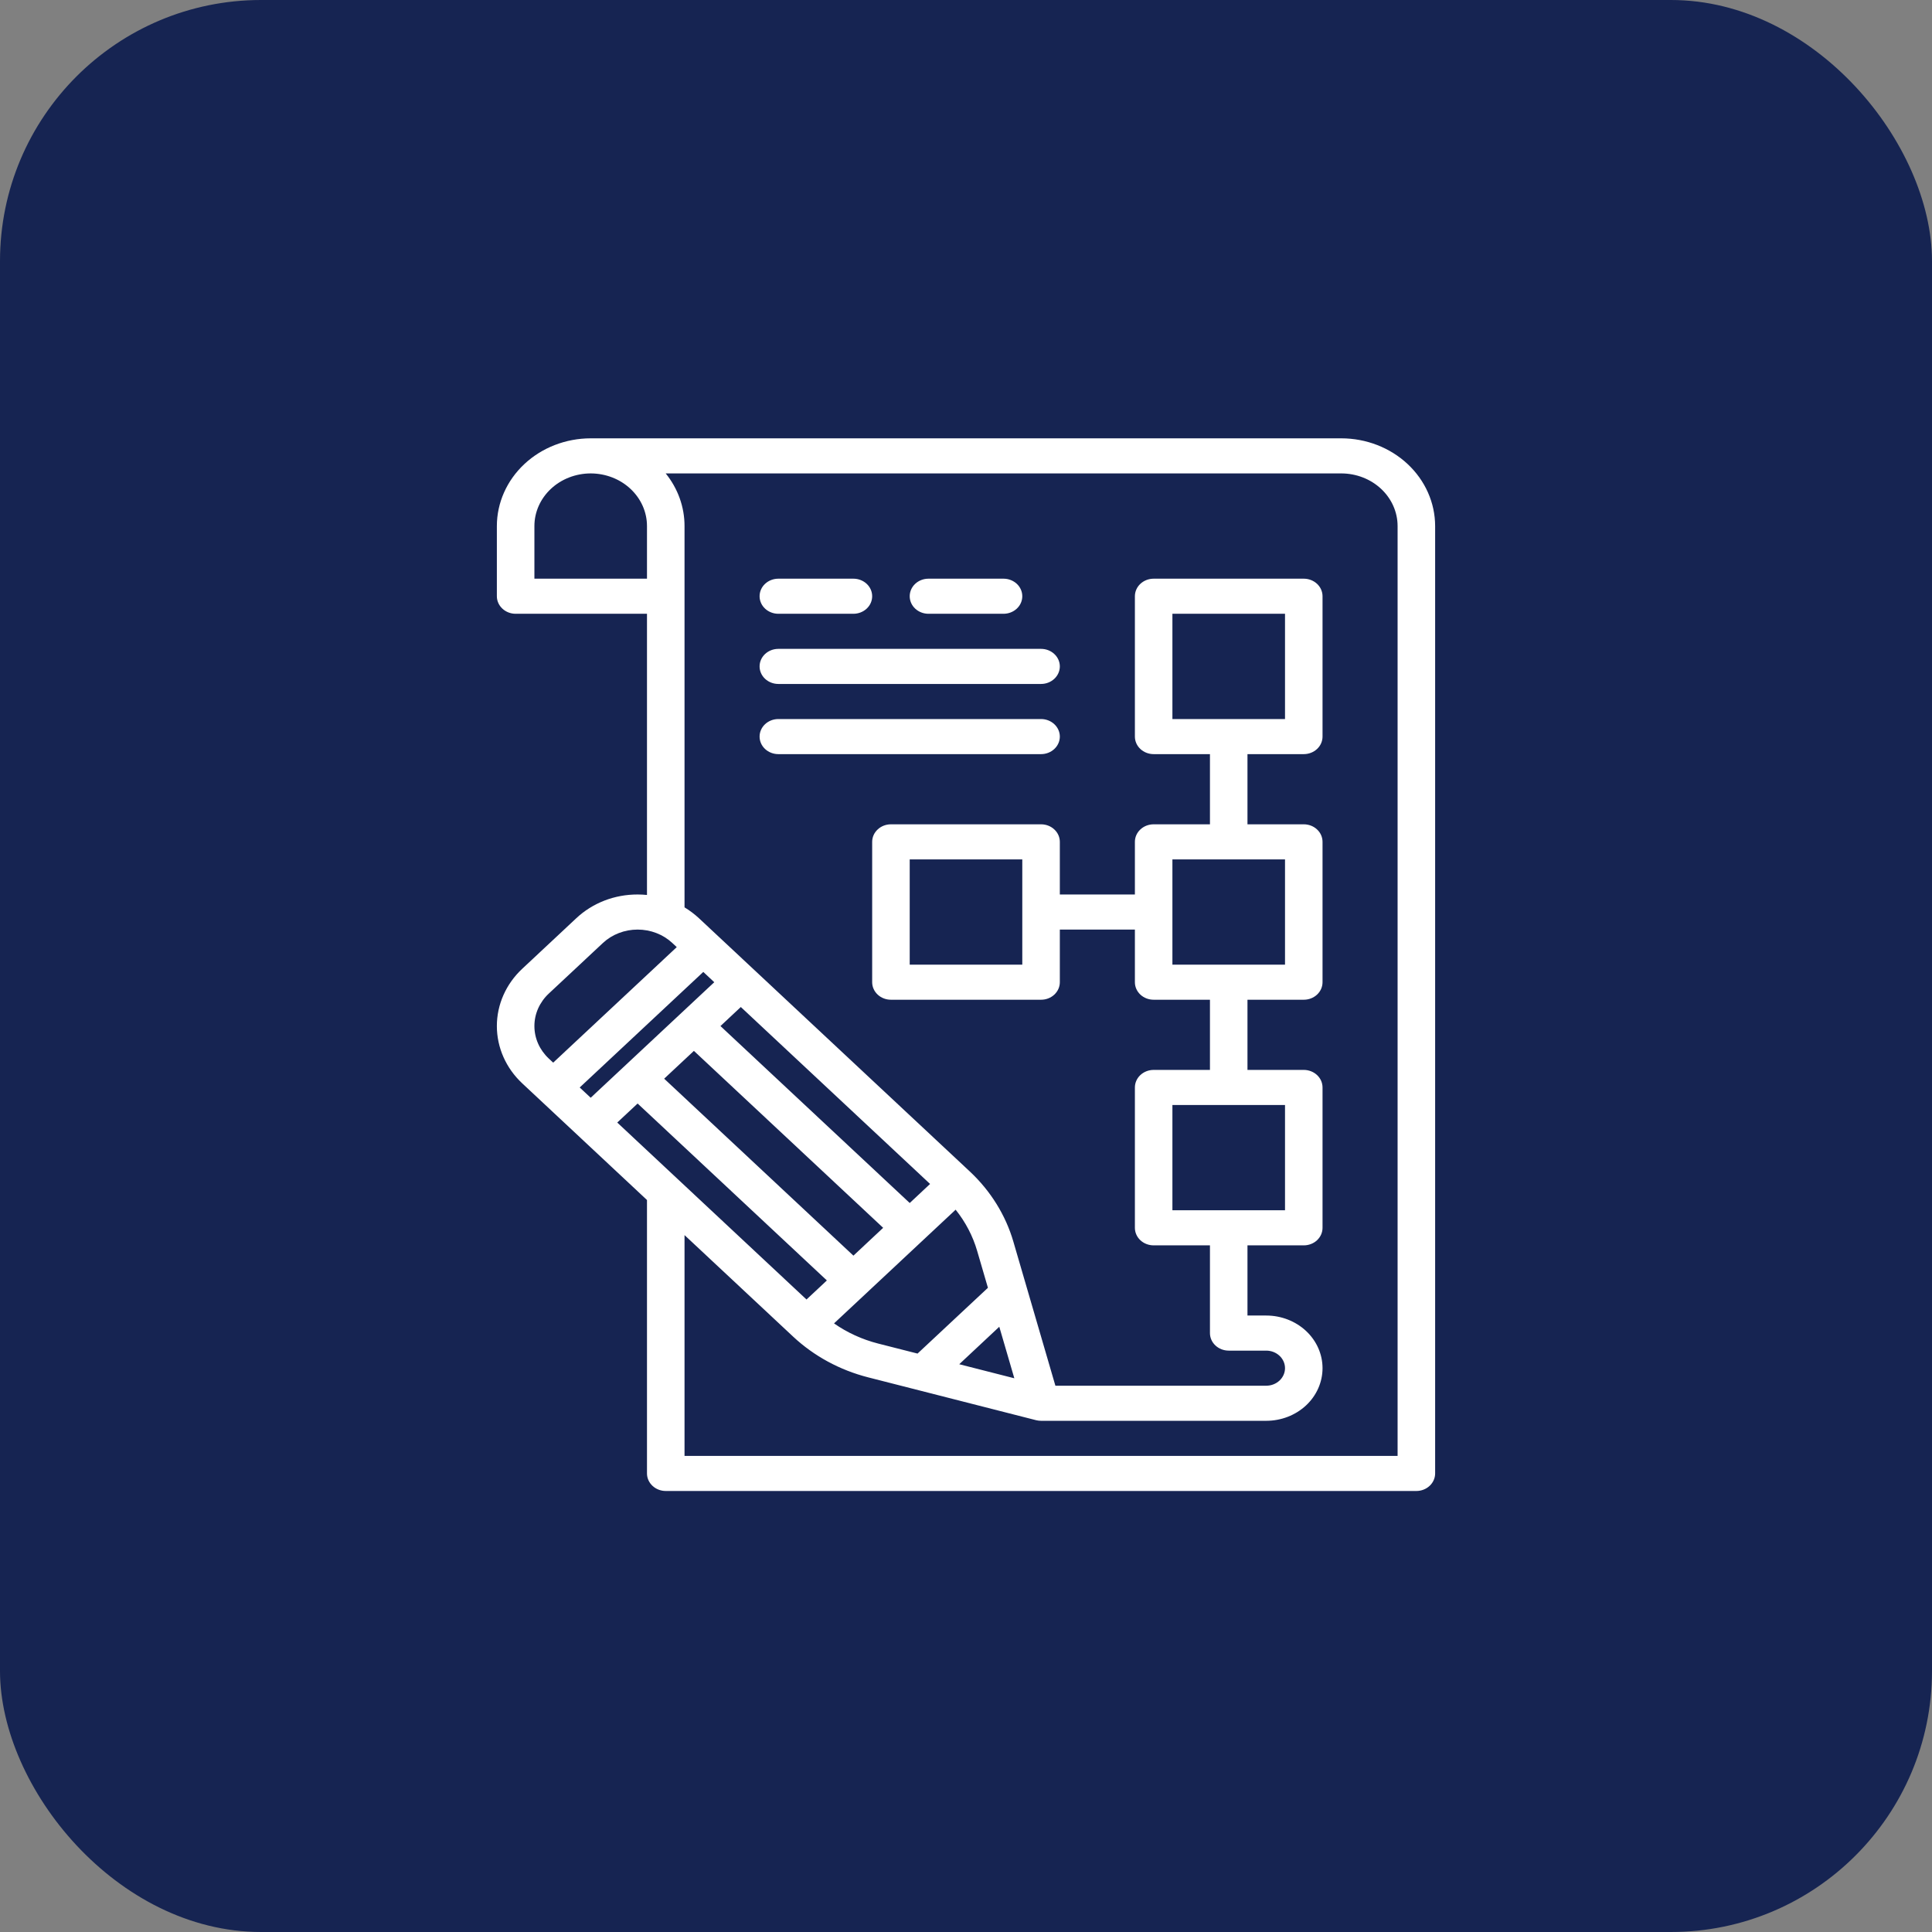
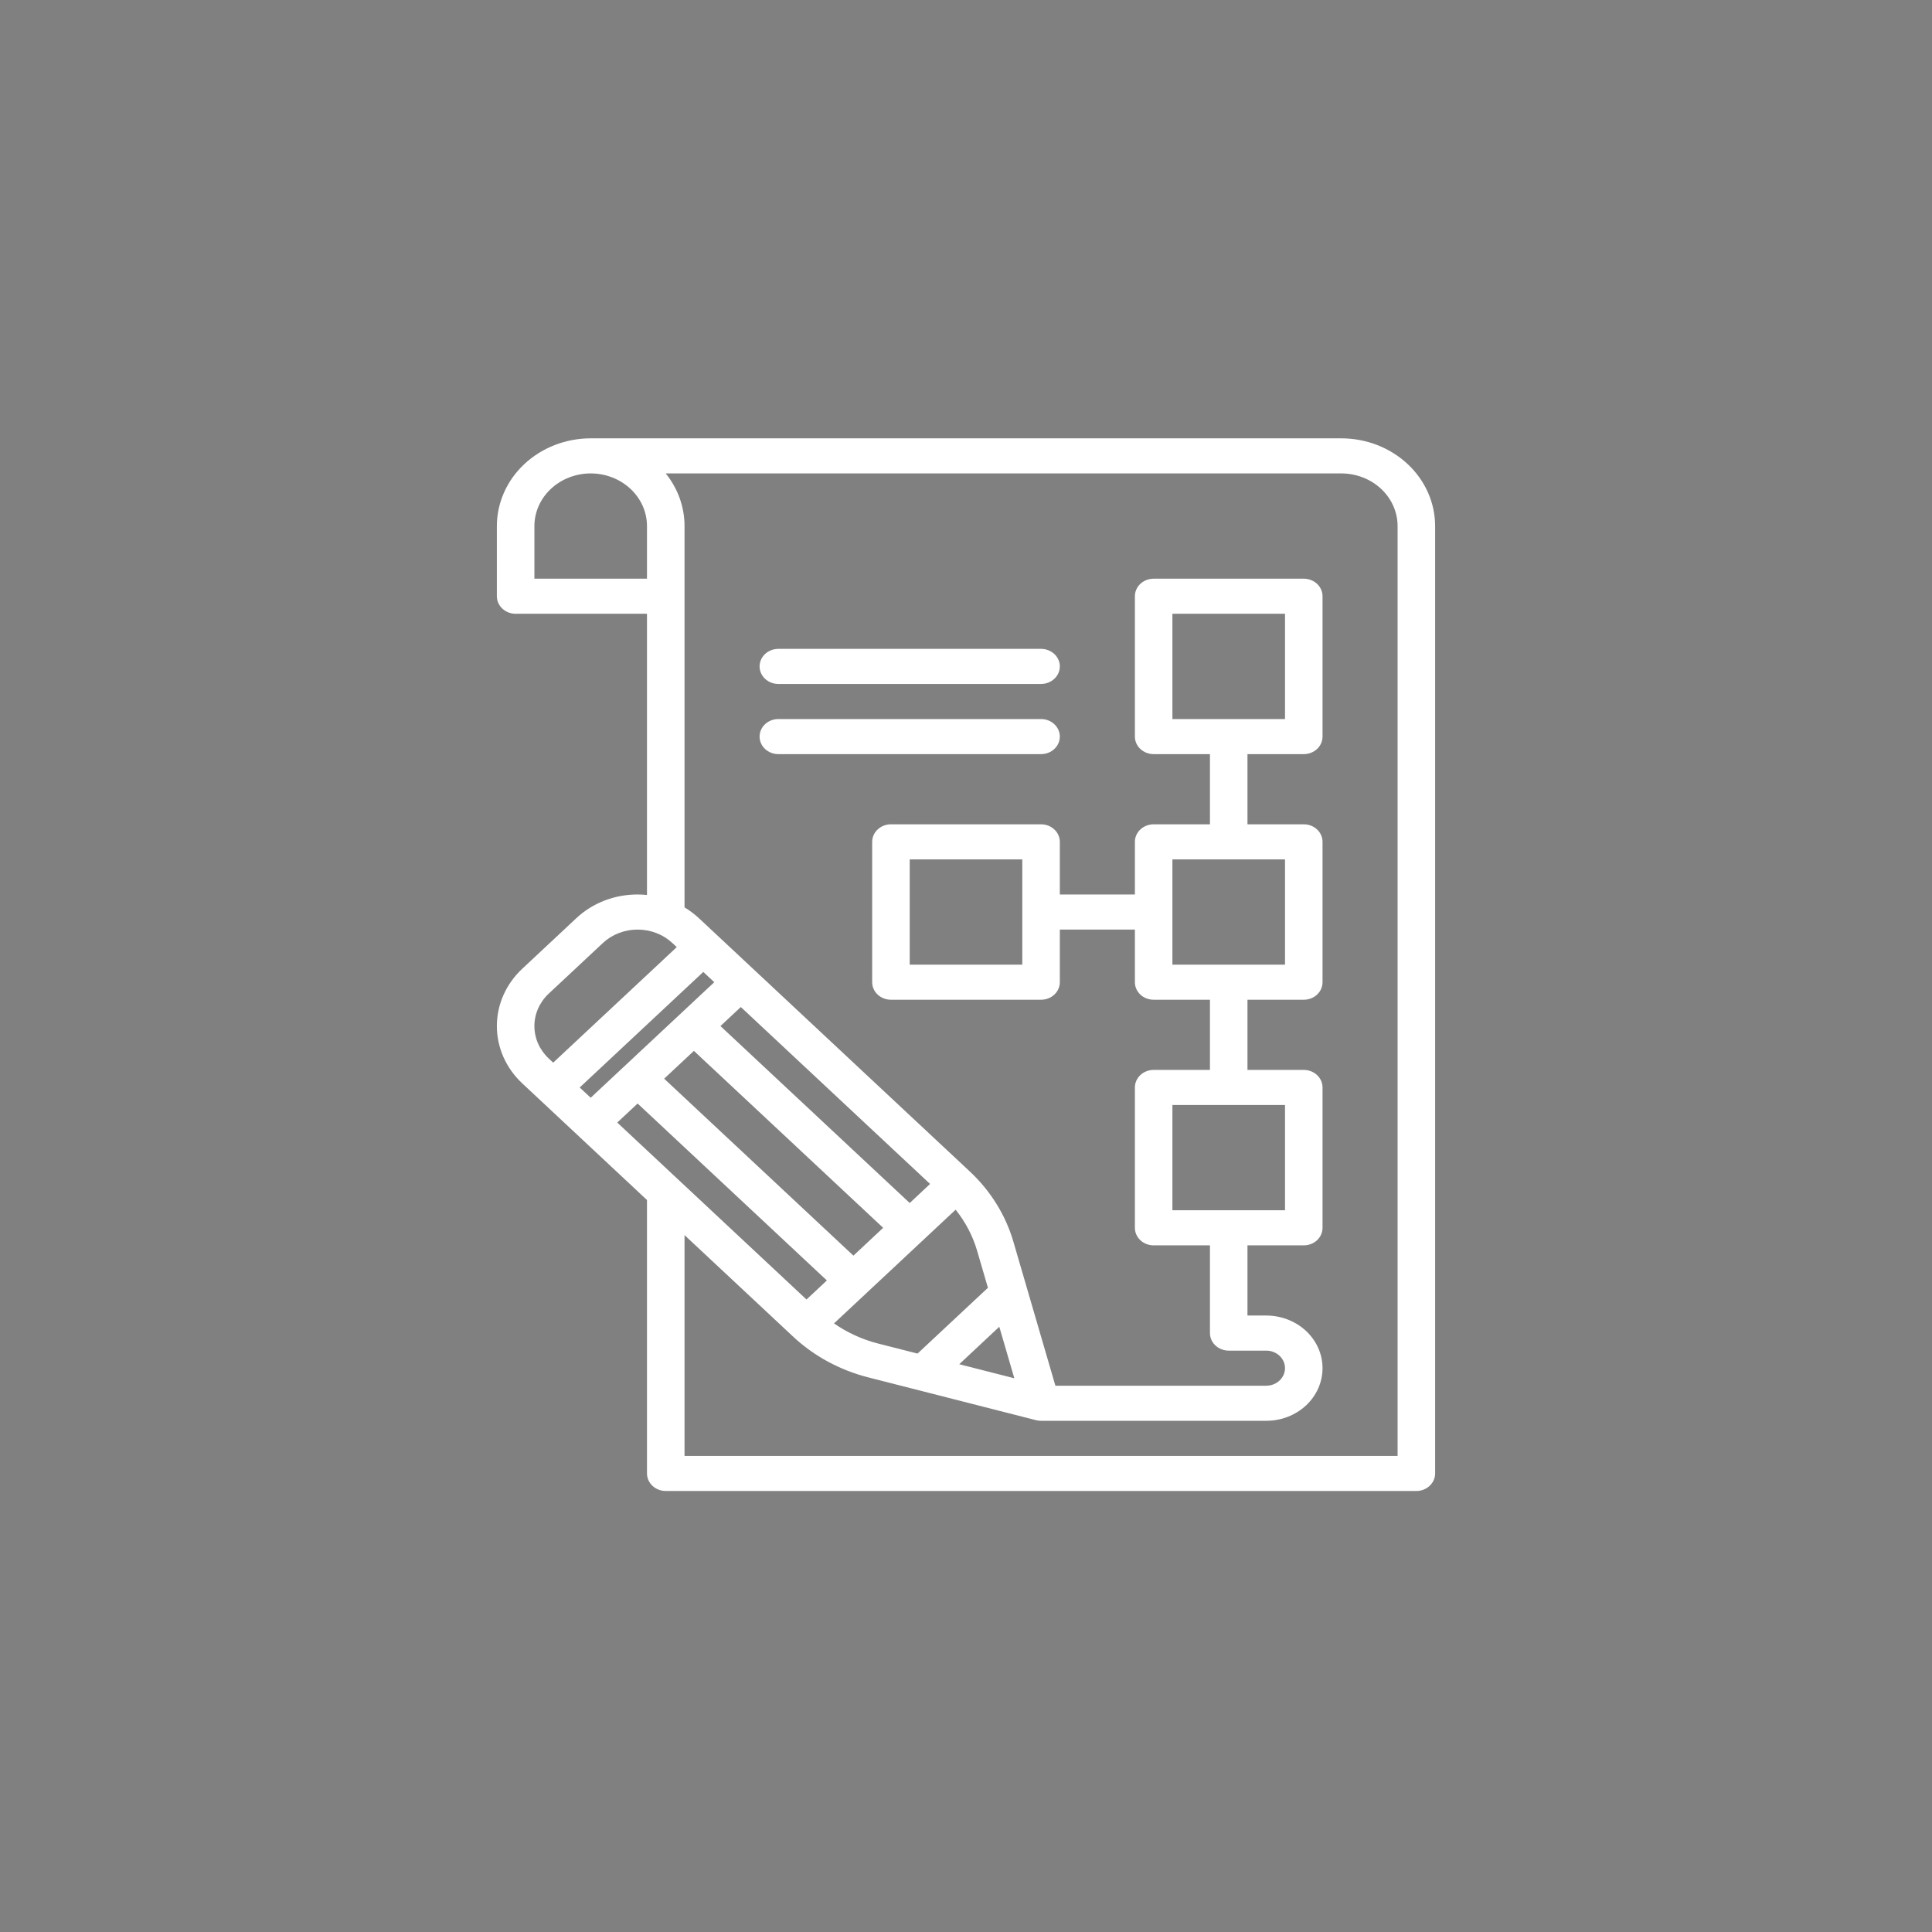
<svg xmlns="http://www.w3.org/2000/svg" width="74" height="74" viewBox="0 0 74 74" fill="none">
  <rect x="0" y="0" width="74" height="74" fill="#808080" stroke="none" />
-   <rect width="74" height="74" rx="10" fill="#162452" />
  <path d="M19.75 23.509C19.559 23.509 19.377 23.438 19.242 23.312C19.107 23.186 19.031 23.015 19.031 22.837V20.149C19.032 19.258 19.411 18.404 20.085 17.774C20.759 17.144 21.672 16.79 22.625 16.789H51.375C52.328 16.79 53.241 17.144 53.915 17.774C54.589 18.404 54.968 19.258 54.969 20.149V56.436C54.969 56.614 54.893 56.785 54.758 56.911C54.623 57.037 54.441 57.108 54.25 57.108H25.5C25.309 57.108 25.127 57.037 24.992 56.911C24.857 56.785 24.781 56.614 24.781 56.436V45.963L20.004 41.496C19.381 40.914 19.031 40.124 19.031 39.3C19.031 38.477 19.381 37.687 20.004 37.105L22.073 35.17C22.381 34.881 22.747 34.652 23.15 34.495C23.553 34.339 23.985 34.26 24.422 34.261C24.542 34.261 24.662 34.267 24.781 34.279V23.509H19.75ZM22.625 18.133C22.053 18.134 21.505 18.346 21.101 18.724C20.697 19.102 20.469 19.614 20.469 20.149V22.165H24.781V20.149C24.781 19.614 24.553 19.102 24.149 18.724C23.745 18.346 23.197 18.134 22.625 18.133ZM38.275 50.818L36.741 52.253L38.851 52.791L38.275 50.818ZM35.144 51.845L37.84 49.325L37.427 47.911C37.261 47.341 36.981 46.806 36.603 46.334L31.945 50.689C32.45 51.043 33.022 51.304 33.631 51.46L35.144 51.845ZM28.375 38.571L27.595 39.3L34.844 46.078L35.624 45.348L28.375 38.571ZM33.827 47.028L26.578 40.251L25.439 41.316L32.688 48.094L33.827 47.028ZM27.358 37.621L26.938 37.227L22.204 41.653L22.625 42.046L27.358 37.621ZM30.891 49.774L31.671 49.044L24.422 42.267L23.642 42.996L30.891 49.774ZM23.09 36.121L21.021 38.055C20.846 38.218 20.707 38.413 20.612 38.626C20.517 38.84 20.469 39.069 20.469 39.3C20.469 39.532 20.517 39.761 20.612 39.975C20.707 40.188 20.846 40.383 21.021 40.546L21.188 40.702L25.921 36.277L25.754 36.121C25.579 35.957 25.372 35.827 25.143 35.739C24.914 35.65 24.669 35.605 24.422 35.605C24.174 35.605 23.93 35.65 23.701 35.739C23.472 35.827 23.265 35.957 23.09 36.121ZM26.771 35.17L37.148 44.872C37.943 45.617 38.518 46.542 38.814 47.557L40.424 53.076H48.5C48.691 53.076 48.873 53.005 49.008 52.879C49.143 52.753 49.219 52.582 49.219 52.404C49.219 52.226 49.143 52.055 49.008 51.929C48.873 51.803 48.691 51.732 48.5 51.732H47.062C46.872 51.732 46.689 51.661 46.554 51.535C46.419 51.409 46.344 51.239 46.344 51.06V47.7H44.188C43.997 47.7 43.814 47.63 43.679 47.504C43.544 47.377 43.469 47.207 43.469 47.028V41.653C43.469 41.474 43.544 41.303 43.679 41.177C43.814 41.051 43.997 40.98 44.188 40.98H46.344V38.292H44.188C43.997 38.292 43.814 38.222 43.679 38.096C43.544 37.97 43.469 37.799 43.469 37.621V35.605H40.594V37.621C40.594 37.799 40.518 37.97 40.383 38.096C40.248 38.222 40.066 38.292 39.875 38.292H34.125C33.934 38.292 33.752 38.222 33.617 38.096C33.482 37.97 33.406 37.799 33.406 37.621V32.245C33.406 32.066 33.482 31.895 33.617 31.77C33.752 31.643 33.934 31.573 34.125 31.573H39.875C40.066 31.573 40.248 31.643 40.383 31.77C40.518 31.895 40.594 32.066 40.594 32.245V34.261H43.469V32.245C43.469 32.066 43.544 31.895 43.679 31.77C43.814 31.643 43.997 31.573 44.188 31.573H46.344V28.885H44.188C43.997 28.885 43.814 28.814 43.679 28.688C43.544 28.562 43.469 28.391 43.469 28.213V22.837C43.469 22.659 43.544 22.488 43.679 22.362C43.814 22.236 43.997 22.165 44.188 22.165H49.938C50.128 22.165 50.311 22.236 50.446 22.362C50.581 22.488 50.656 22.659 50.656 22.837V28.213C50.656 28.391 50.581 28.562 50.446 28.688C50.311 28.814 50.128 28.885 49.938 28.885H47.781V31.573H49.938C50.128 31.573 50.311 31.643 50.446 31.77C50.581 31.895 50.656 32.066 50.656 32.245V37.621C50.656 37.799 50.581 37.97 50.446 38.096C50.311 38.222 50.128 38.292 49.938 38.292H47.781V40.98H49.938C50.128 40.98 50.311 41.051 50.446 41.177C50.581 41.303 50.656 41.474 50.656 41.653V47.028C50.656 47.207 50.581 47.377 50.446 47.504C50.311 47.63 50.128 47.7 49.938 47.7H47.781V50.388H48.5C49.072 50.388 49.62 50.601 50.025 50.979C50.429 51.357 50.656 51.87 50.656 52.404C50.656 52.939 50.429 53.452 50.025 53.83C49.62 54.208 49.072 54.42 48.5 54.42H39.875C39.811 54.42 39.748 54.412 39.686 54.397L33.254 52.756C32.168 52.479 31.178 51.942 30.381 51.198L26.219 47.307V55.764H53.531V20.149C53.531 19.614 53.303 19.102 52.899 18.724C52.495 18.346 51.947 18.134 51.375 18.133H25.498C25.967 18.714 26.22 19.422 26.219 20.149V34.754C26.418 34.874 26.603 35.014 26.771 35.17ZM44.906 42.324V46.356H49.219V42.324H44.906ZM44.906 32.917V36.949H49.219V32.917H44.906ZM39.156 36.949V32.917H34.844V36.949H39.156ZM49.219 27.541V23.509H44.906V27.541H49.219Z" fill="white" />
-   <path d="M38.438 23.509H35.562C35.372 23.509 35.189 23.438 35.054 23.312C34.919 23.186 34.844 23.015 34.844 22.837C34.844 22.659 34.919 22.488 35.054 22.362C35.189 22.236 35.372 22.165 35.562 22.165H38.438C38.628 22.165 38.811 22.236 38.946 22.362C39.081 22.488 39.156 22.659 39.156 22.837C39.156 23.015 39.081 23.186 38.946 23.312C38.811 23.438 38.628 23.509 38.438 23.509Z" fill="white" />
  <path d="M29.812 24.853H39.875C40.066 24.853 40.248 24.924 40.383 25.05C40.518 25.176 40.594 25.347 40.594 25.525C40.594 25.703 40.518 25.874 40.383 26C40.248 26.126 40.066 26.197 39.875 26.197H29.812C29.622 26.197 29.439 26.126 29.304 26C29.169 25.874 29.094 25.703 29.094 25.525C29.094 25.347 29.169 25.176 29.304 25.05C29.439 24.924 29.622 24.853 29.812 24.853Z" fill="white" />
  <path d="M29.812 27.541H39.875C40.066 27.541 40.248 27.612 40.383 27.738C40.518 27.864 40.594 28.035 40.594 28.213C40.594 28.391 40.518 28.562 40.383 28.688C40.248 28.814 40.066 28.885 39.875 28.885H29.812C29.622 28.885 29.439 28.814 29.304 28.688C29.169 28.562 29.094 28.391 29.094 28.213C29.094 28.035 29.169 27.864 29.304 27.738C29.439 27.612 29.622 27.541 29.812 27.541Z" fill="white" />
-   <path d="M29.812 22.165H32.688C32.878 22.165 33.061 22.236 33.196 22.362C33.331 22.488 33.406 22.659 33.406 22.837C33.406 23.015 33.331 23.186 33.196 23.312C33.061 23.438 32.878 23.509 32.688 23.509H29.812C29.622 23.509 29.439 23.438 29.304 23.312C29.169 23.186 29.094 23.015 29.094 22.837C29.094 22.659 29.169 22.488 29.304 22.362C29.439 22.236 29.622 22.165 29.812 22.165Z" fill="white" />
</svg>